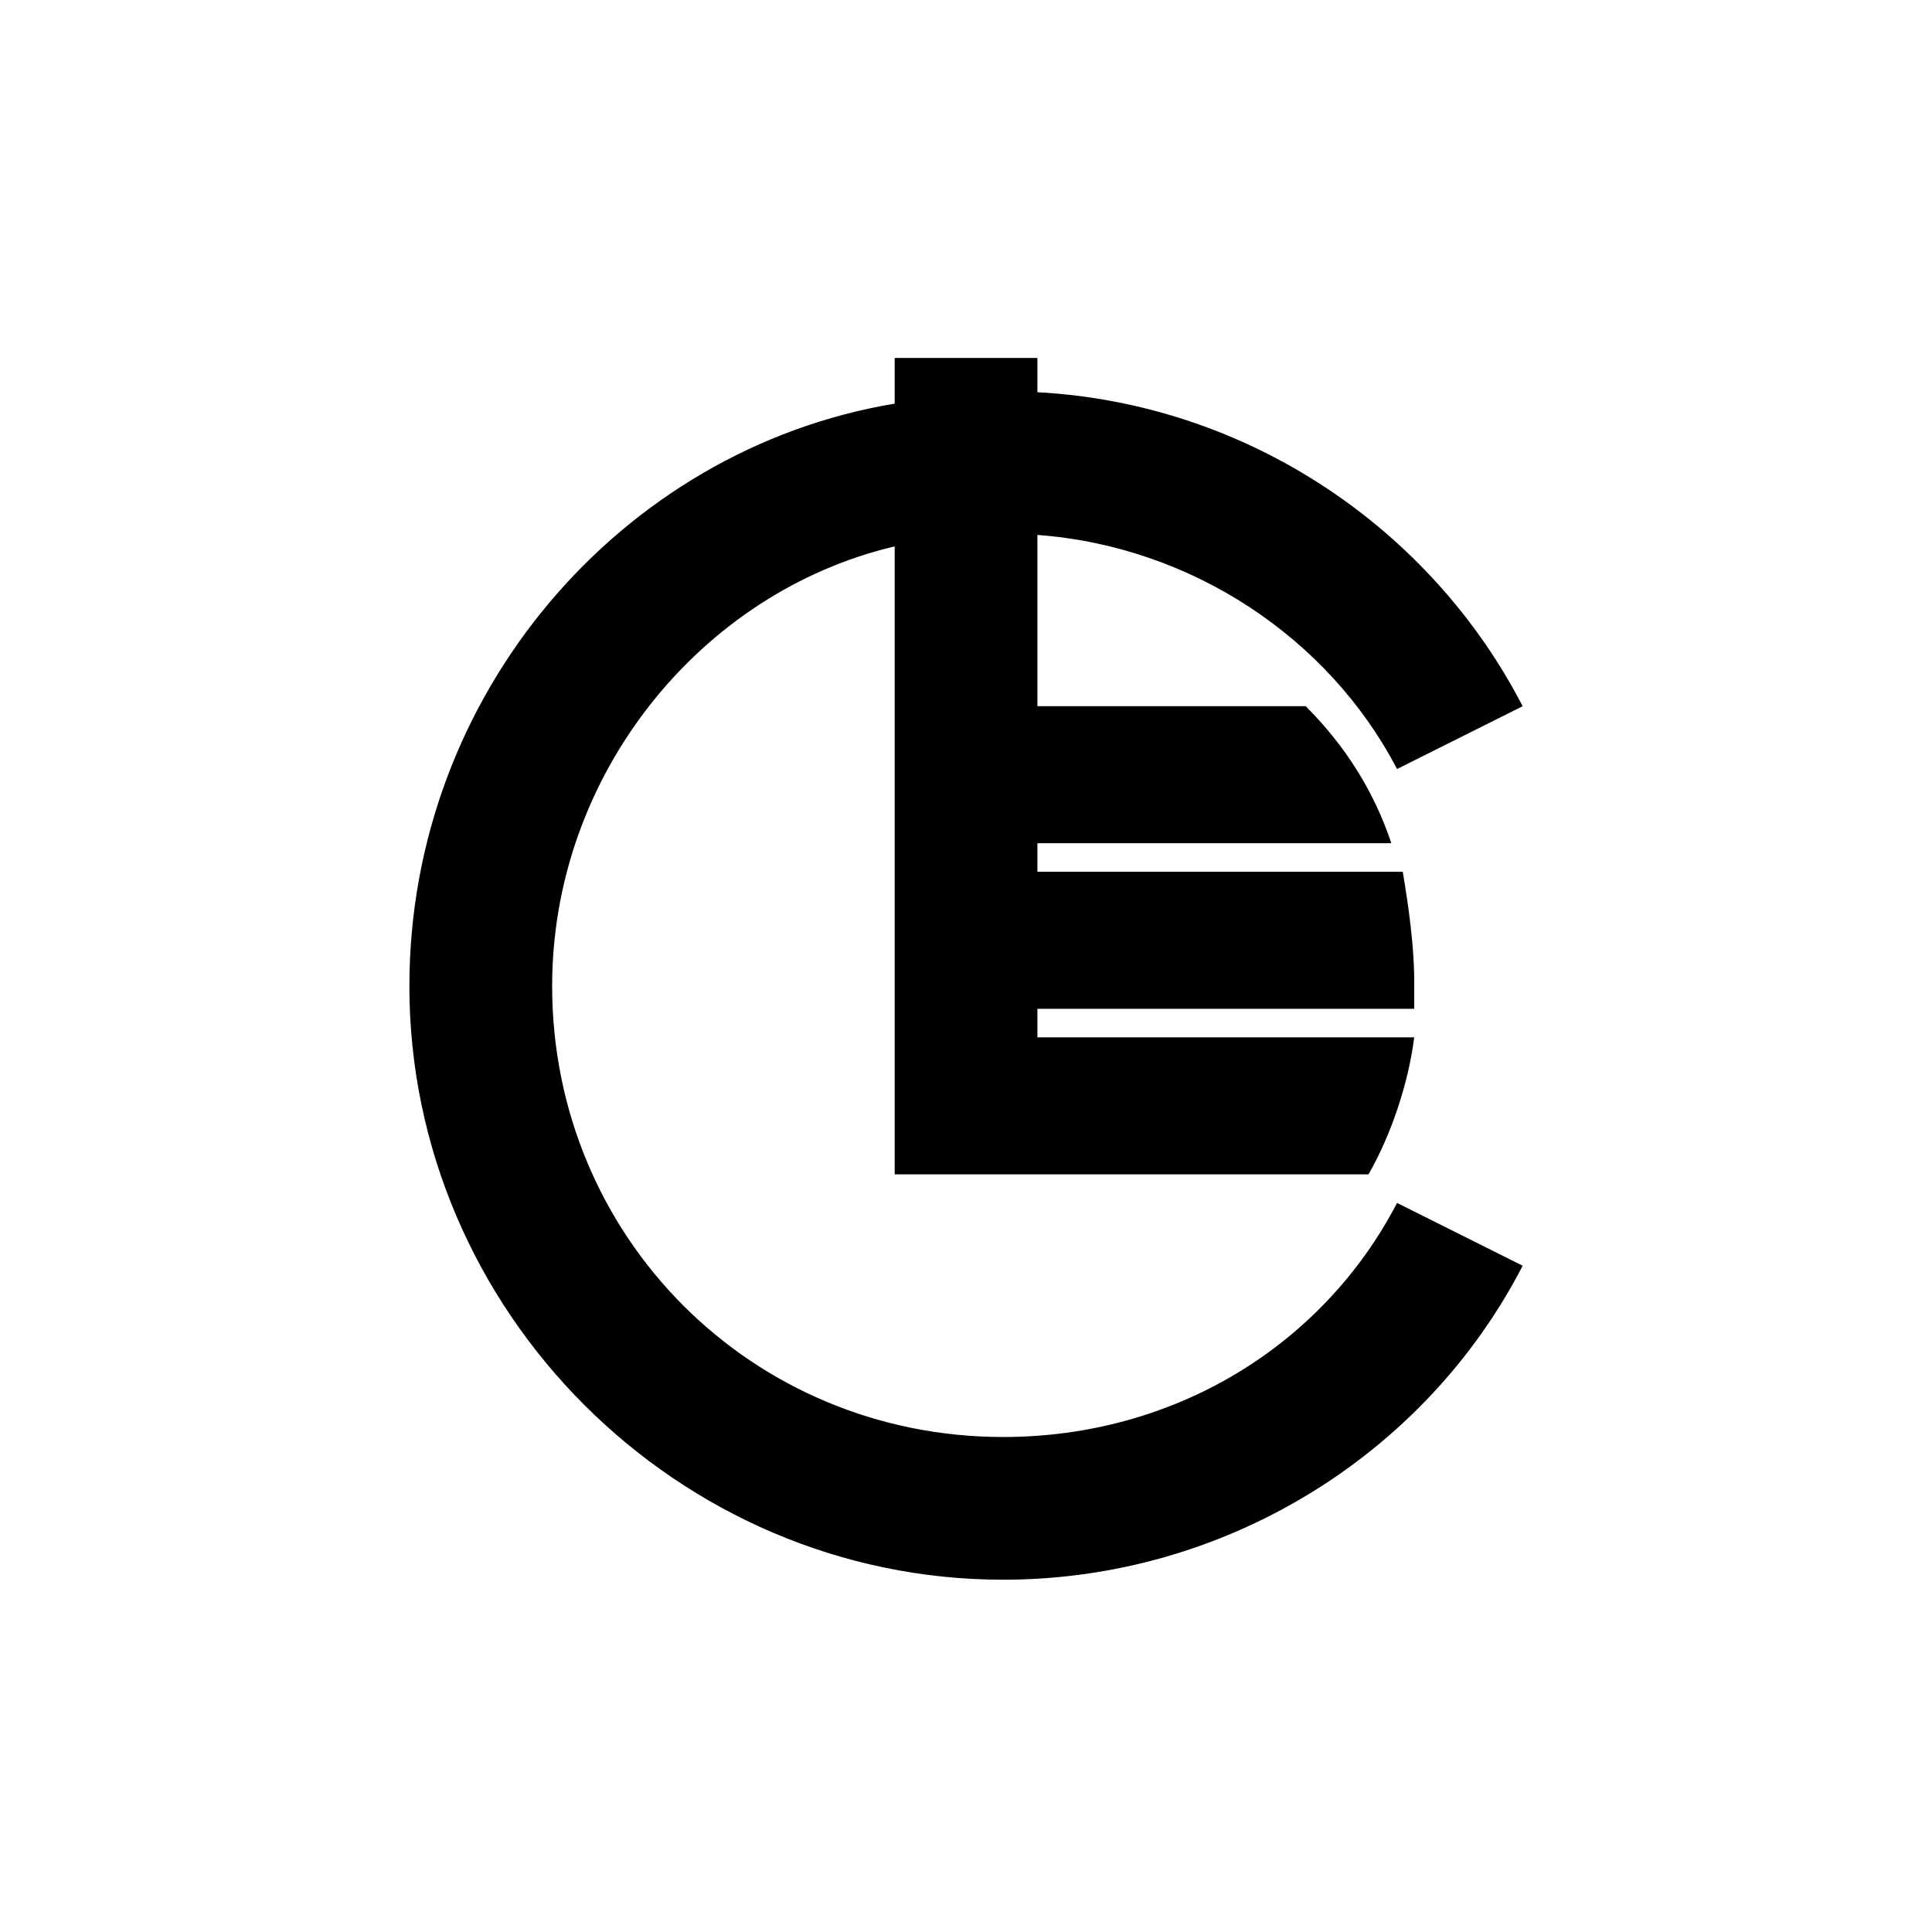
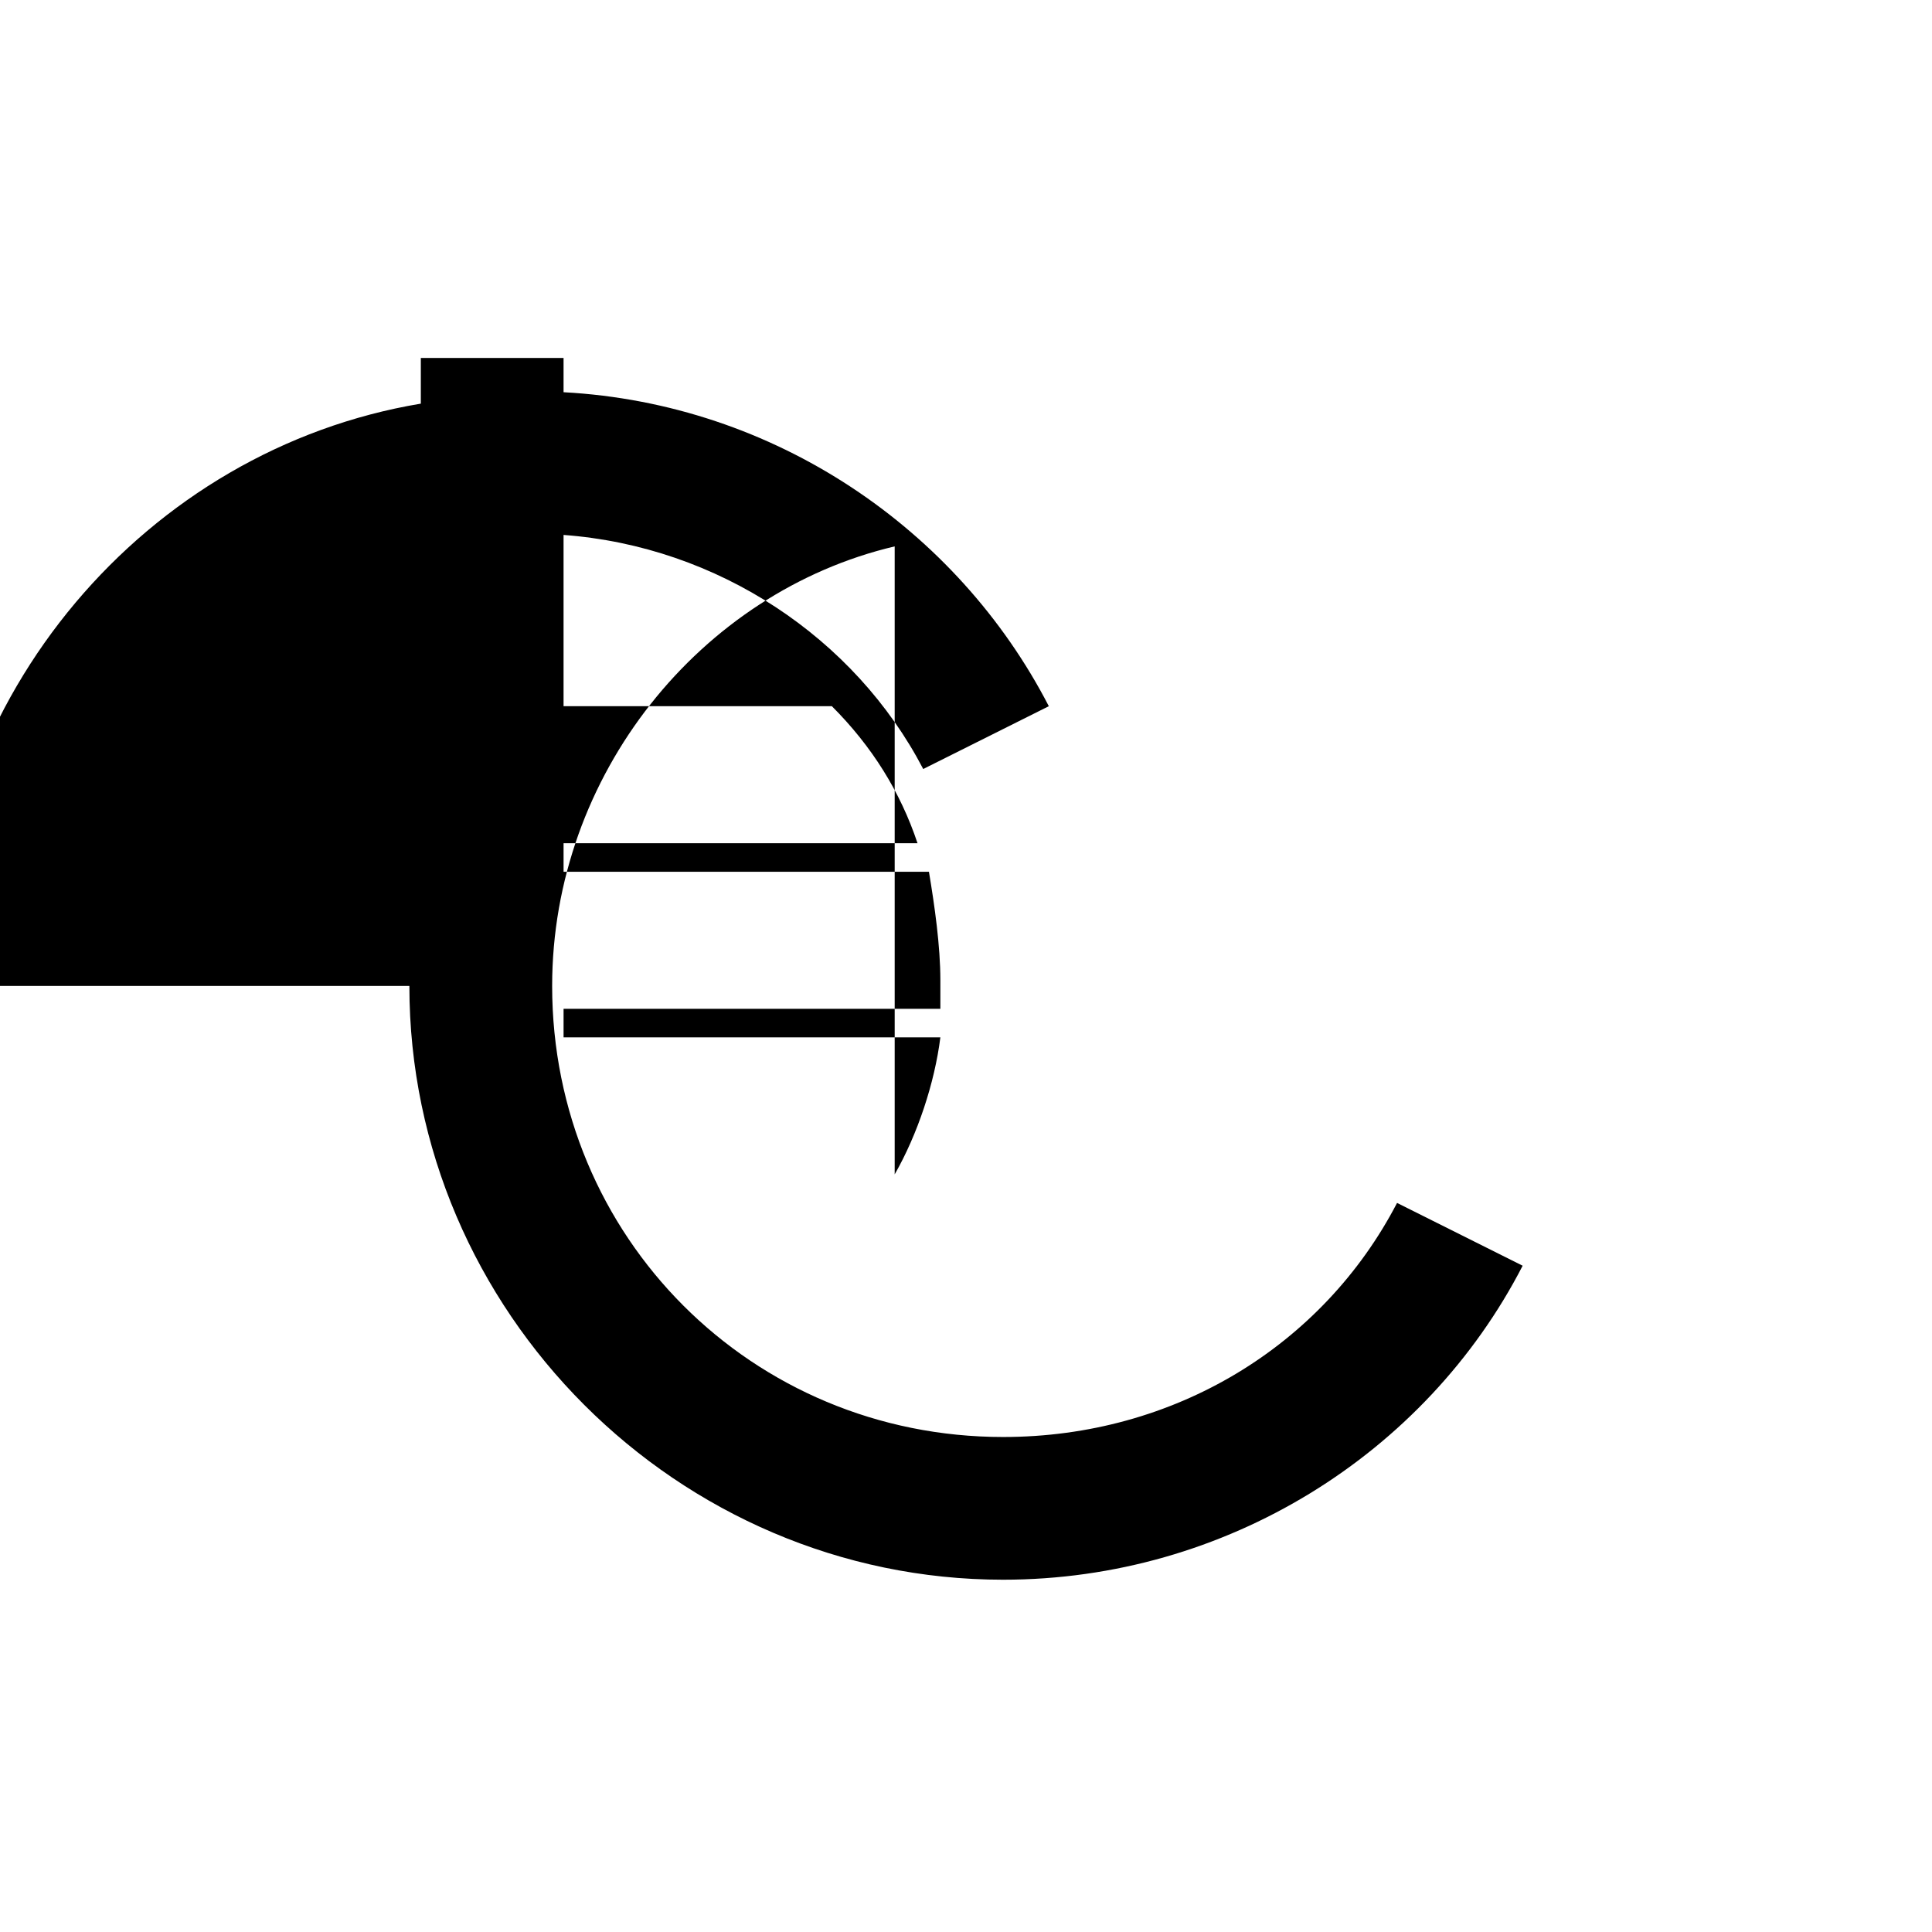
<svg xmlns="http://www.w3.org/2000/svg" fill="#000000" width="800px" height="800px" version="1.1" viewBox="144 144 512 512">
-   <path d="m252.49 405.29c0 86.238 71.109 157.35 157.35 157.35 59.004 0 111.96-33.285 137.68-83.211l-30.258-15.129-3.027-1.512c-19.668 37.824-59.004 62.031-104.39 62.031-66.57 0-119.52-52.953-119.52-119.52 0-55.98 39.336-104.39 90.777-116.5v166.42h125.57c6.051-10.59 10.59-24.207 12.105-36.312h-99.855v-7.566h99.855v-7.566c0-9.078-1.512-19.668-3.027-28.746h-96.828v-7.566h93.801c-4.539-13.617-12.105-25.719-22.695-36.312h-71.109v-45.387c40.848 3.027 77.16 27.234 95.316 62.031l3.027-1.512 30.258-15.129c-24.207-46.902-72.621-80.188-128.6-83.211v-9.078h-37.824v12.105c-72.621 12.105-128.6 77.16-128.6 154.32z" fill-rule="evenodd" />
+   <path d="m252.49 405.29c0 86.238 71.109 157.35 157.35 157.35 59.004 0 111.96-33.285 137.68-83.211l-30.258-15.129-3.027-1.512c-19.668 37.824-59.004 62.031-104.39 62.031-66.57 0-119.52-52.953-119.52-119.52 0-55.98 39.336-104.39 90.777-116.5v166.42c6.051-10.59 10.59-24.207 12.105-36.312h-99.855v-7.566h99.855v-7.566c0-9.078-1.512-19.668-3.027-28.746h-96.828v-7.566h93.801c-4.539-13.617-12.105-25.719-22.695-36.312h-71.109v-45.387c40.848 3.027 77.16 27.234 95.316 62.031l3.027-1.512 30.258-15.129c-24.207-46.902-72.621-80.188-128.6-83.211v-9.078h-37.824v12.105c-72.621 12.105-128.6 77.16-128.6 154.32z" fill-rule="evenodd" />
</svg>